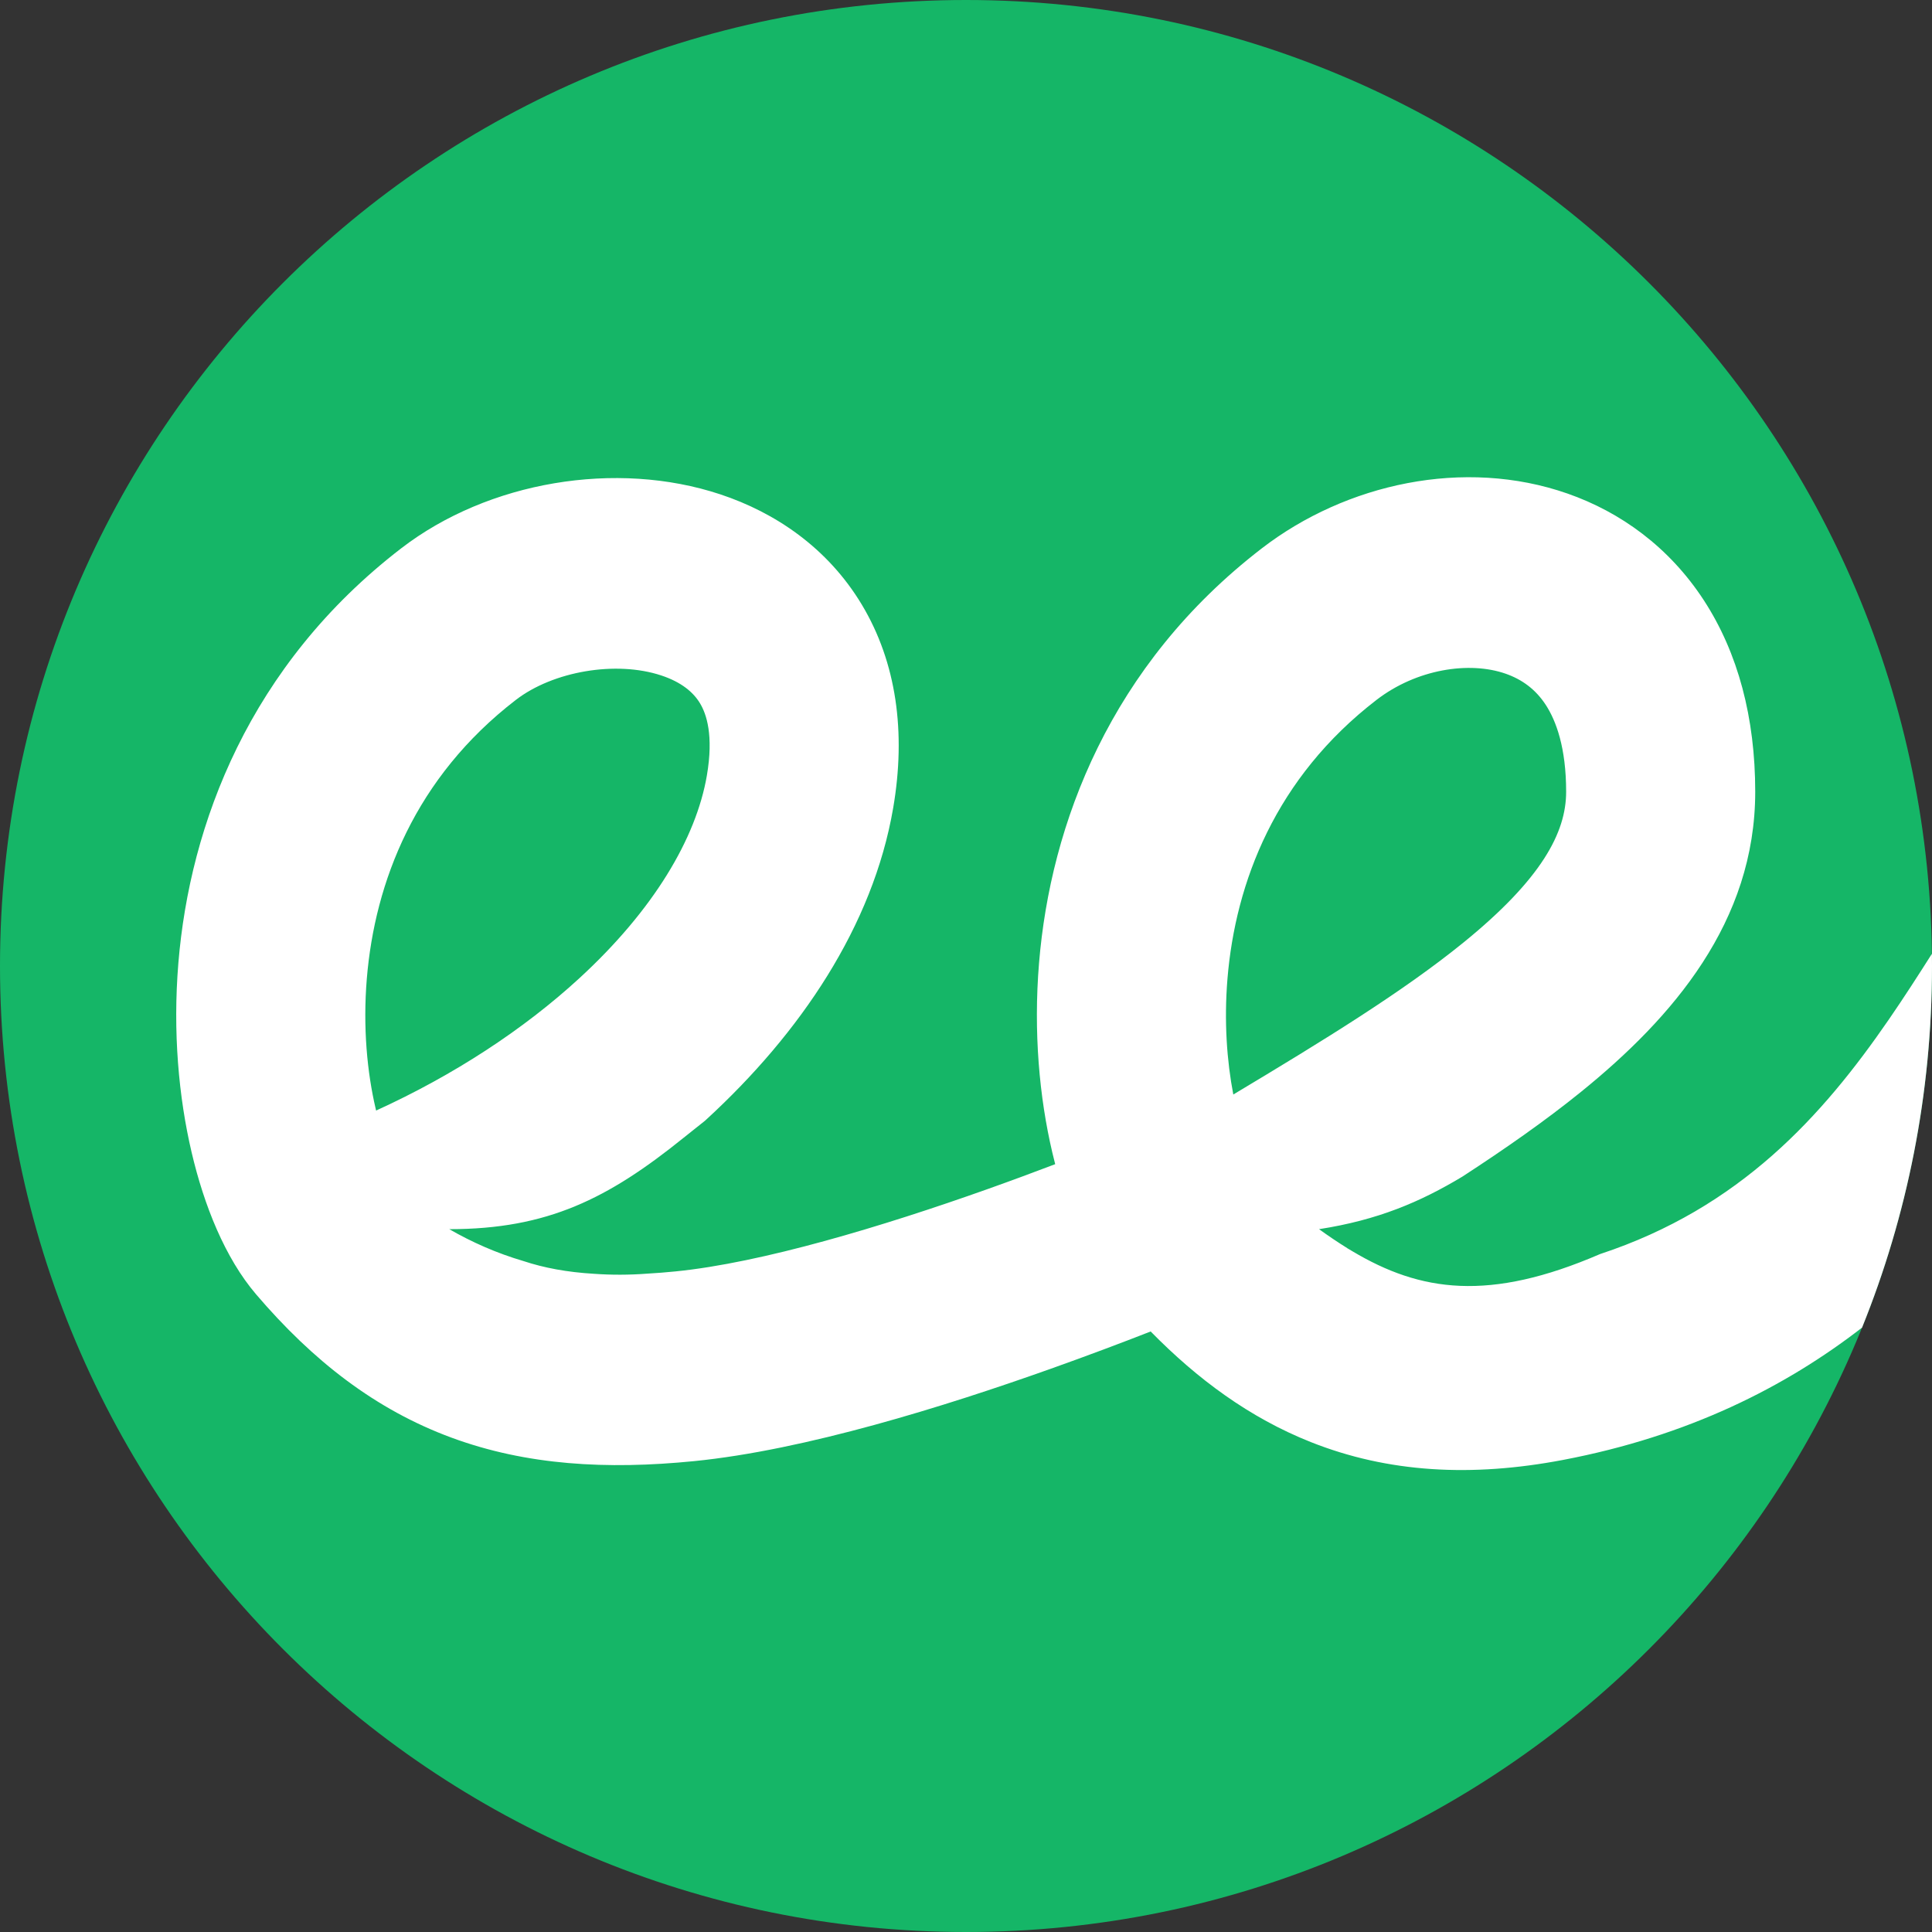
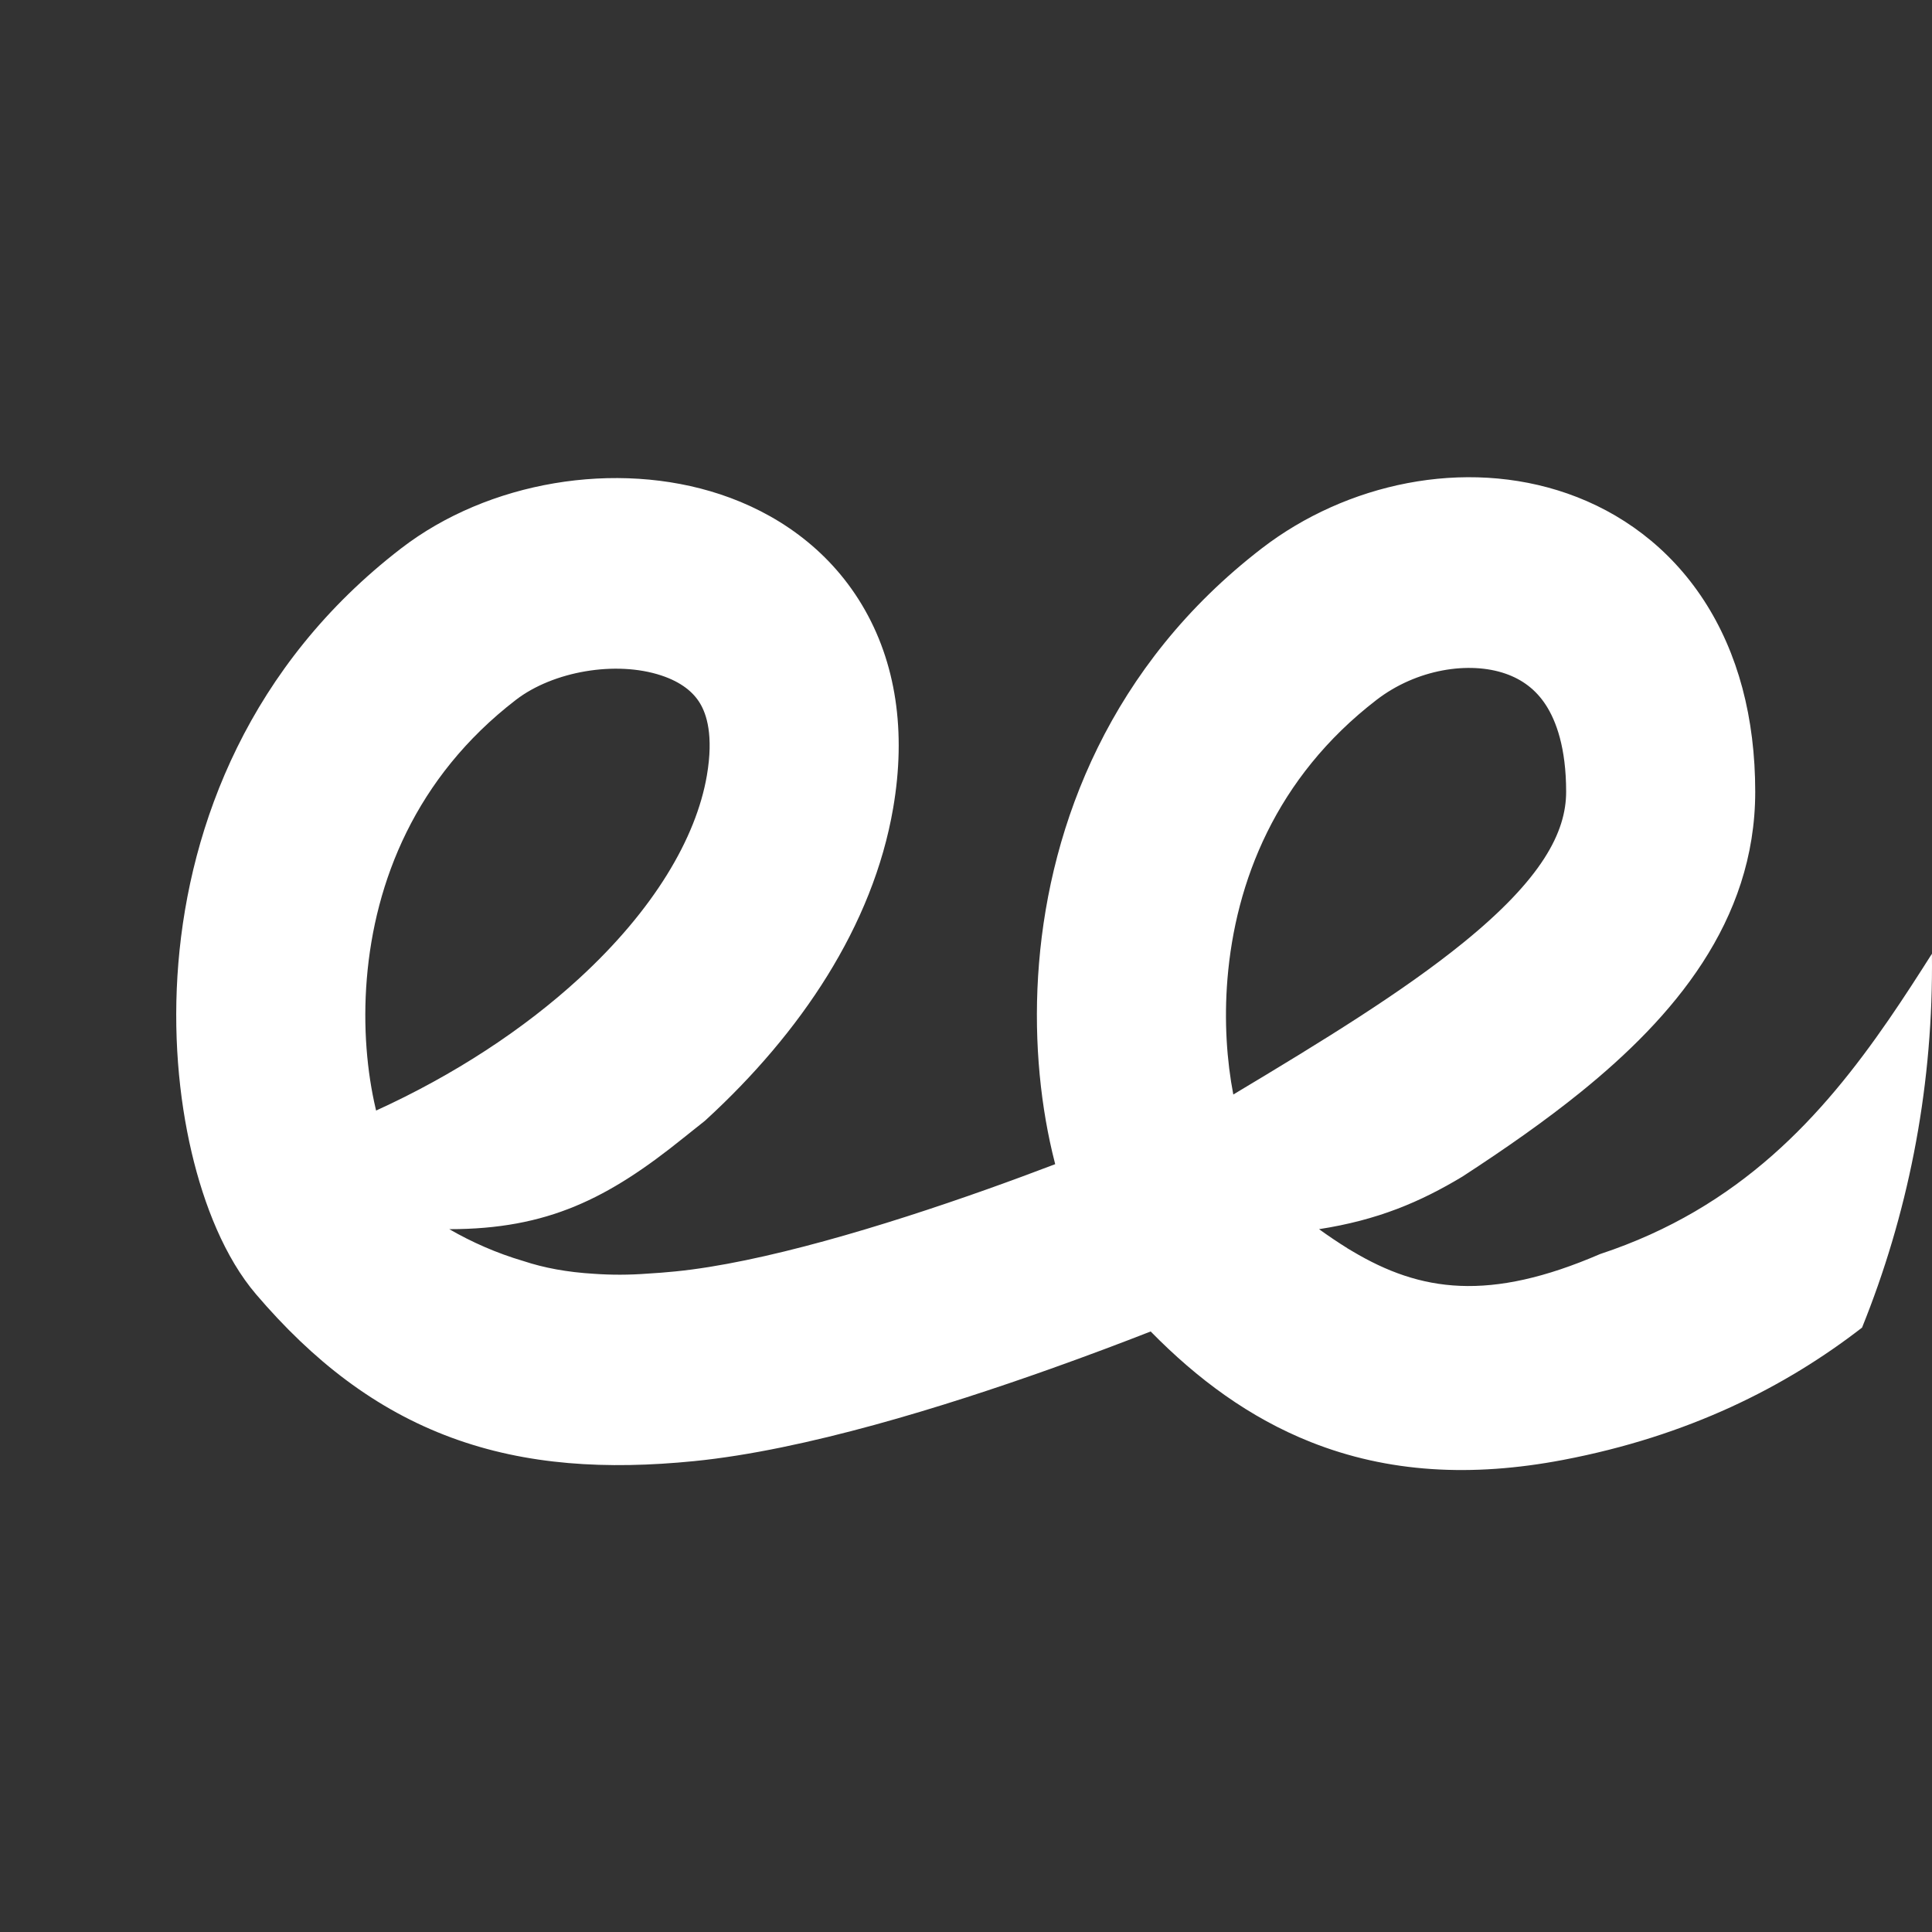
<svg xmlns="http://www.w3.org/2000/svg" width="120" height="120" viewBox="0 0 120 120" fill="none">
  <rect x="0" y="0" width="120" height="120" fill="#333333" stroke="none" />
  <g clip-path="url(#clip0_2008_29367)">
-     <path d="M120 60C120 93.137 93.137 120 60 120C26.863 120 0 93.137 0 60C0 26.863 26.863 0 60 0C93.137 0 120 26.863 120 60Z" fill="#15B667" />
    <path fill-rule="evenodd" clip-rule="evenodd" d="M115.655 82.46C118.457 75.523 120 67.942 120 60C120 59.746 119.998 59.493 119.995 59.24C119.131 60.601 118.261 61.954 117.323 63.317C113.191 69.321 108.072 75.025 99.386 77.891C92.49 80.869 88.233 80.24 84 77.717C83.891 77.655 83.782 77.59 83.672 77.523L83.676 77.521C83.097 77.162 82.516 76.769 81.928 76.346C85.566 75.782 88.204 74.663 90.834 73.08C93.515 71.337 96.008 69.591 98.195 67.821C103.9 63.203 109.02 57.254 109.02 49.177C109.02 44.594 107.959 40.554 105.827 37.282C103.68 33.987 100.663 31.808 97.356 30.654C90.937 28.415 83.602 30.036 78.377 34.056C68.948 41.312 65.247 51.195 64.537 59.812C64.183 64.097 64.556 68.156 65.361 71.584C65.418 71.826 65.478 72.068 65.54 72.309C64.253 72.799 62.841 73.323 61.348 73.854C54.823 76.174 47.316 78.437 41.953 78.97C41.355 79.03 40.781 79.075 40.23 79.106C39.082 79.194 37.977 79.195 36.913 79.119C35.223 79.02 33.786 78.749 32.514 78.327C30.848 77.837 29.312 77.157 27.905 76.346C34.012 76.346 37.77 74.452 42.468 70.663C42.953 70.271 43.391 69.923 43.788 69.611L43.885 69.522C49.688 64.192 54.217 57.535 55.477 50.185C56.285 45.476 55.678 41.139 53.531 37.559C51.399 34.006 48.125 31.827 44.741 30.705C38.263 28.558 30.322 29.9 24.92 34.057C15.491 41.312 11.79 51.195 11.079 59.812C10.726 64.097 11.099 68.156 11.904 71.584C12.671 74.851 13.968 78.124 15.907 80.394C19.435 84.524 23.323 87.554 28.043 89.295C32.71 91.016 37.691 91.292 43.106 90.754C49.999 90.069 58.668 87.363 65.255 85.02C67.561 84.2 69.68 83.399 71.47 82.7C74.369 85.656 77.607 88.055 81.41 89.567C86.218 91.478 91.396 91.76 97.076 90.68C104.877 89.195 110.887 86.152 115.655 82.46ZM76.24 60.793C76.023 63.433 76.204 65.909 76.603 67.982C82.317 64.561 87.129 61.593 90.842 58.588C95.779 54.591 97.276 51.692 97.276 49.177C97.276 46.432 96.65 44.765 96.011 43.783C95.387 42.825 94.547 42.204 93.516 41.844C91.258 41.056 87.989 41.555 85.502 43.469C79.231 48.294 76.735 54.796 76.24 60.793ZM23.332 68.856C23.342 68.897 23.351 68.938 23.361 68.978C28.2 66.773 32.532 63.931 35.976 60.768C40.605 56.517 43.237 52.066 43.905 48.169C44.335 45.657 43.874 44.341 43.481 43.687C43.074 43.007 42.337 42.372 41.074 41.954C38.257 41.02 34.355 41.692 32.045 43.469C25.774 48.294 23.278 54.796 22.783 60.793C22.534 63.815 22.807 66.621 23.332 68.856Z" fill="white" />
  </g>
  <defs>
    <clipPath id="clip0_2008_29367">
      <rect width="120" height="120" fill="white" />
    </clipPath>
  </defs>
</svg>